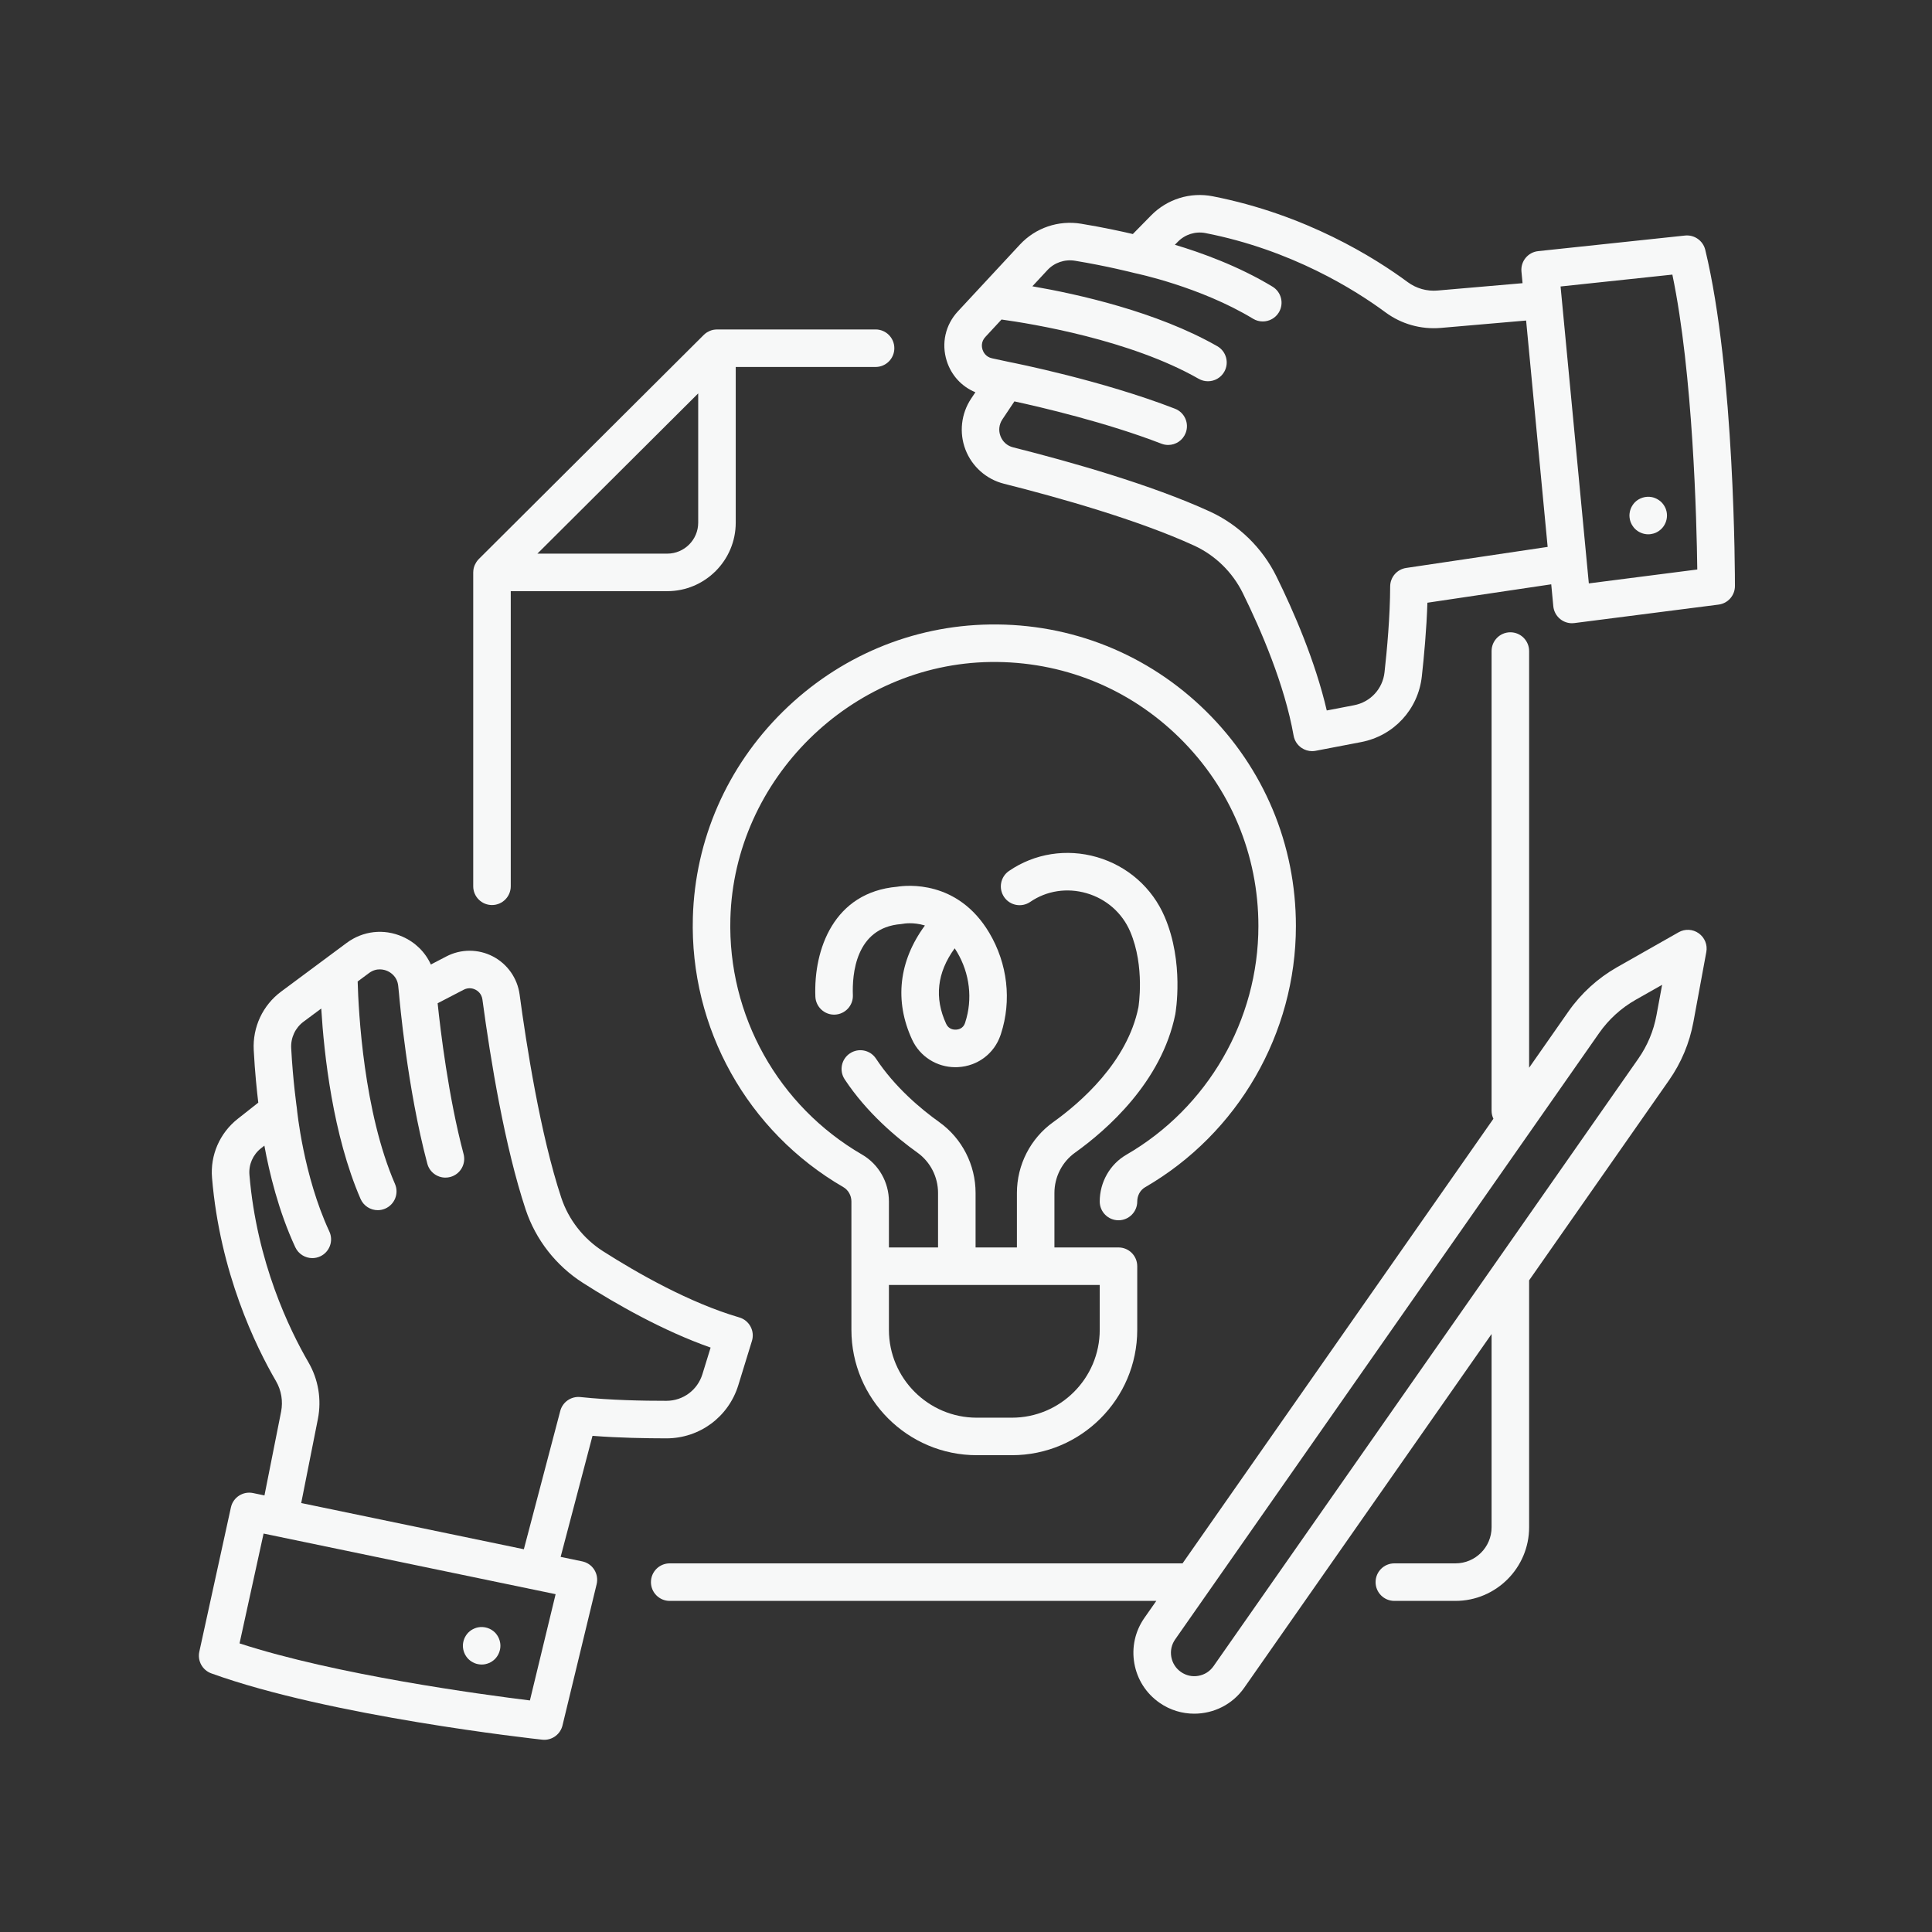
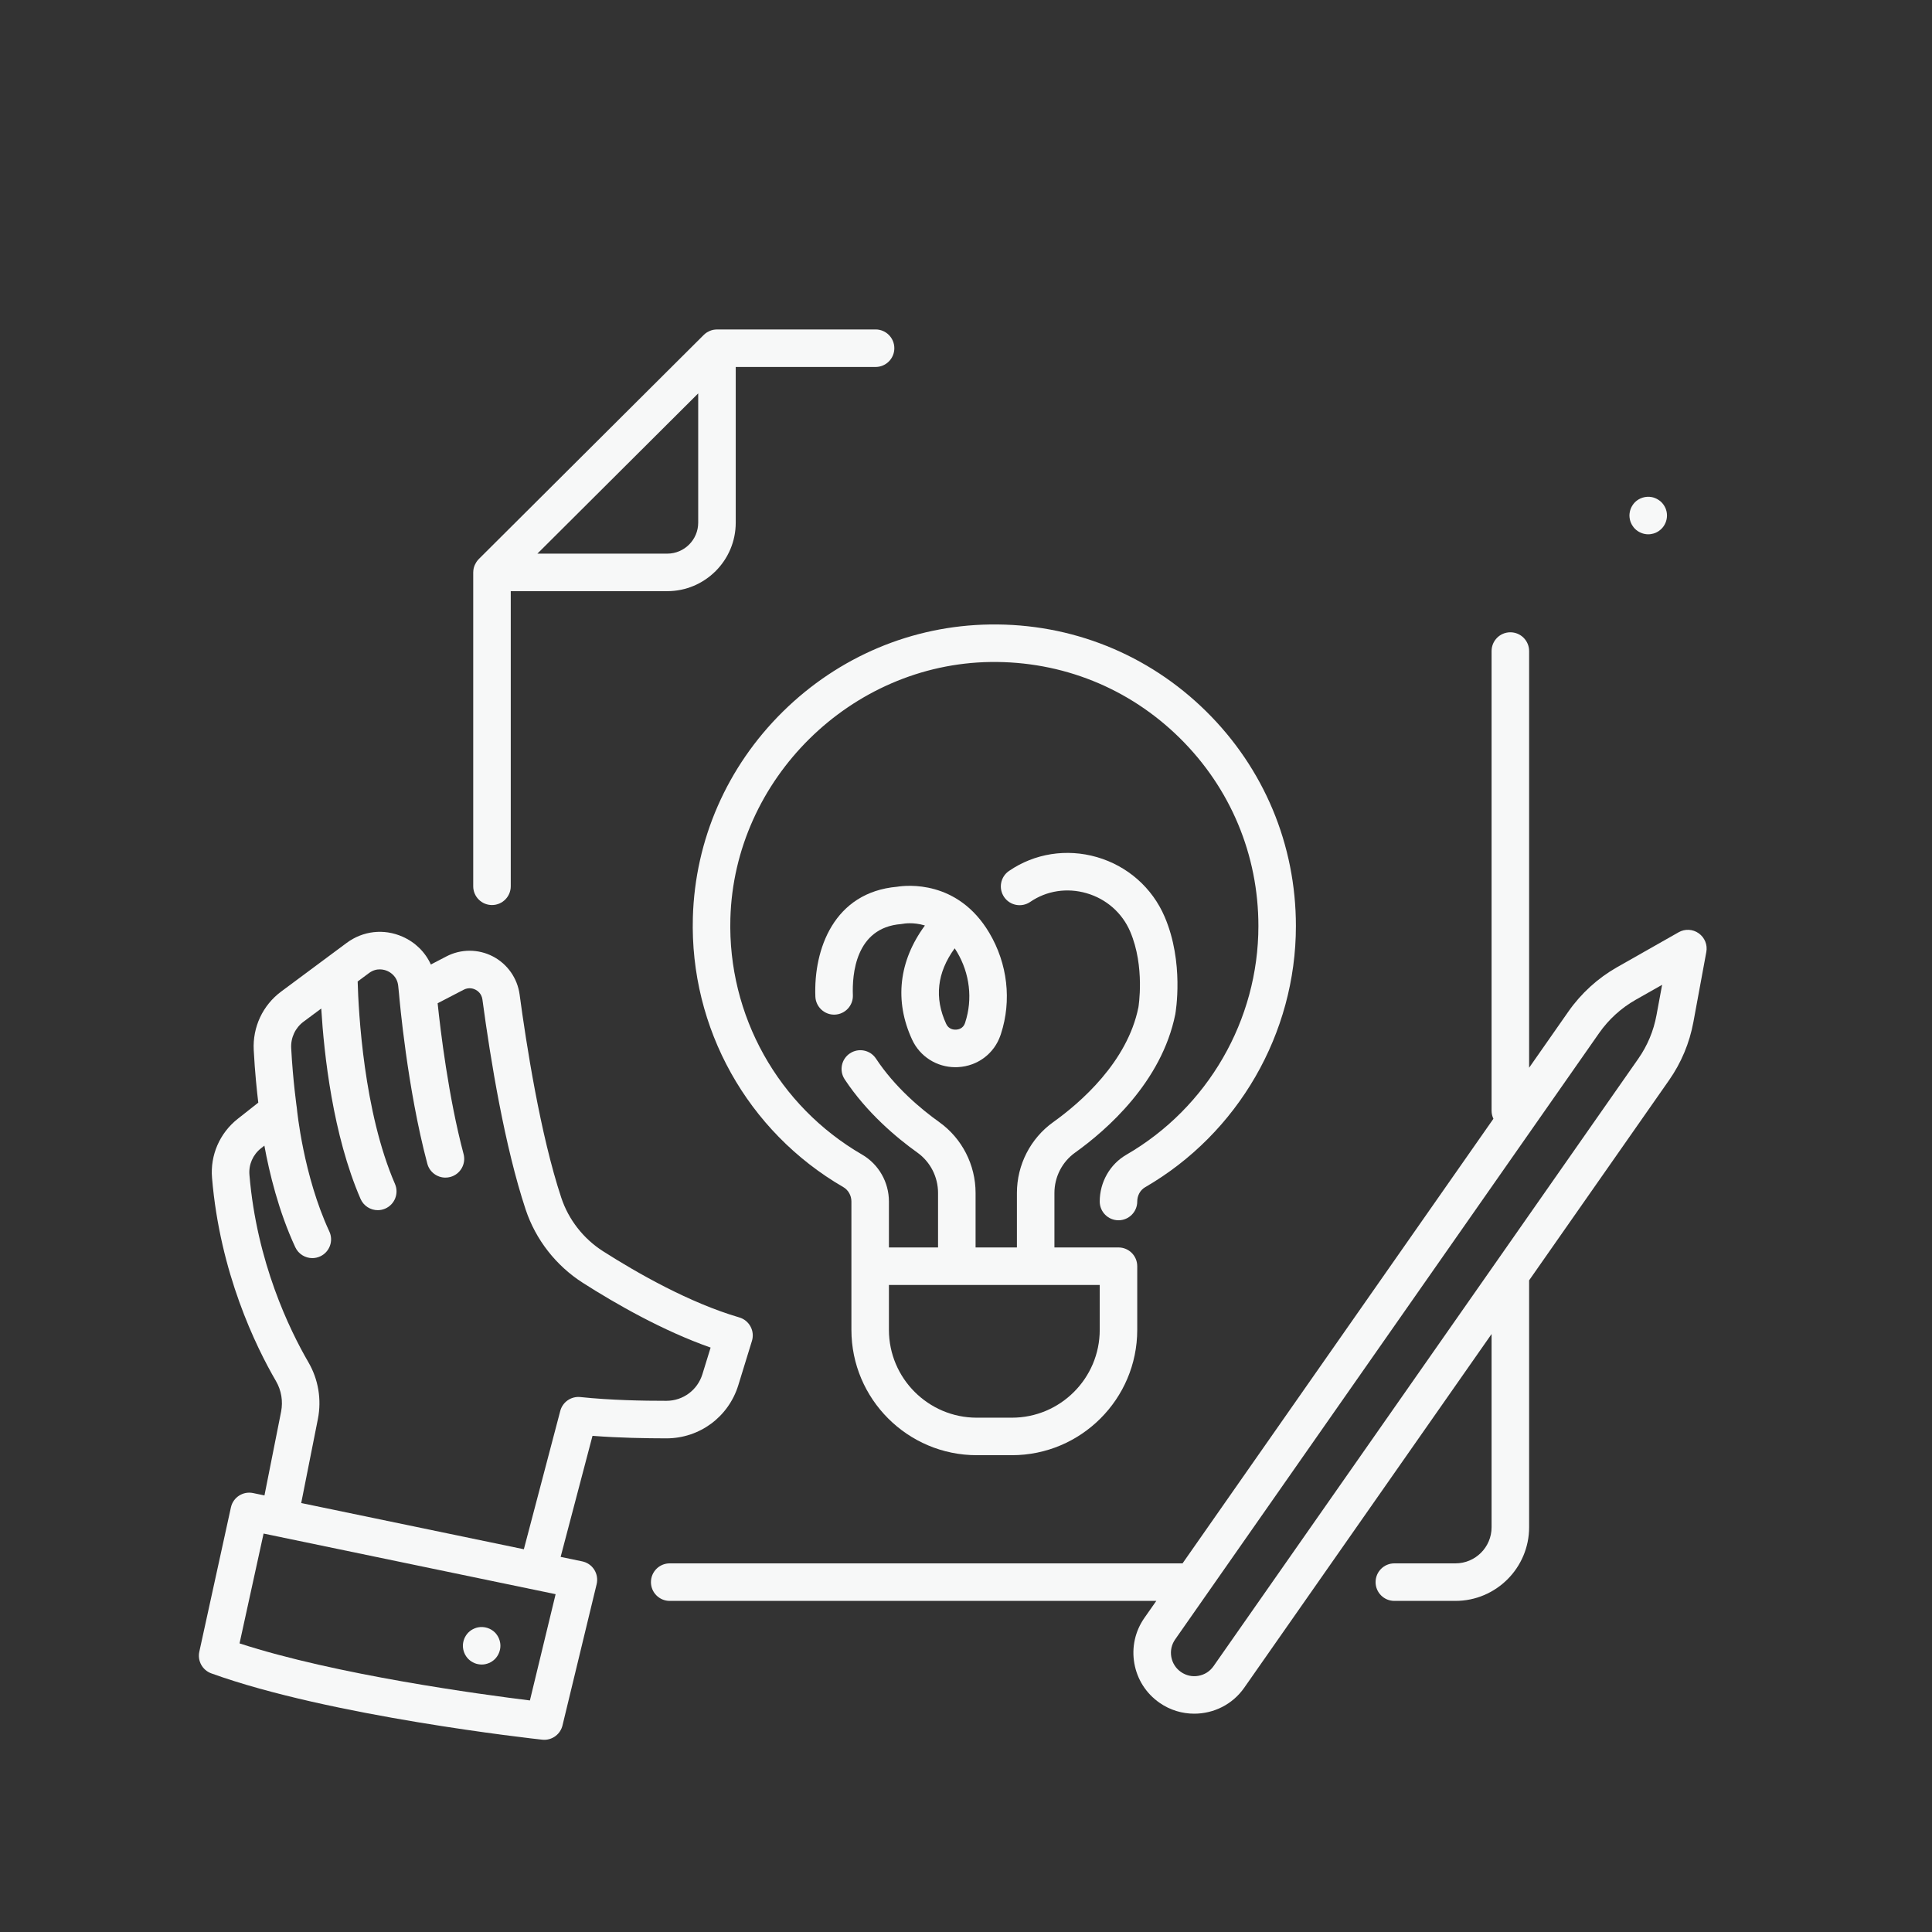
<svg xmlns="http://www.w3.org/2000/svg" width="500" viewBox="0 0 375 375" height="500" preserveAspectRatio="xMidYMid meet">
  <rect x="0" y="0" width="375" height="375" fill="#333333" stroke="none" />
  <defs>
    <clipPath id="289c53362c">
      <path d="M 38.035 180 L 147 180 L 147 338 L 38.035 338 Z M 38.035 180 " clip-rule="nonzero" />
    </clipPath>
    <clipPath id="1bda0986f3">
-       <path d="M 183 37.281 L 337 37.281 L 337 146 L 183 146 Z M 183 37.281 " clip-rule="nonzero" />
-     </clipPath>
+       </clipPath>
  </defs>
  <path fill="#f7f8f8" d="M 135.52 101.449 C 135.52 104.766 132.824 107.461 129.508 107.461 L 104.309 107.461 L 107.723 104.059 L 135.52 76.359 Z M 169.949 63.945 L 139.16 63.945 C 139.137 63.945 139.113 63.953 139.086 63.953 C 138.879 63.961 138.668 63.977 138.461 64.016 C 138.445 64.016 138.426 64.023 138.406 64.027 C 138.215 64.07 138.031 64.129 137.848 64.199 C 137.785 64.223 137.727 64.254 137.664 64.281 C 137.527 64.344 137.391 64.414 137.254 64.496 C 137.203 64.535 137.145 64.562 137.094 64.598 C 136.918 64.723 136.746 64.852 136.594 65.012 L 92.922 108.523 C 92.766 108.676 92.637 108.848 92.512 109.027 C 92.477 109.078 92.441 109.133 92.41 109.188 C 92.324 109.32 92.25 109.461 92.188 109.602 C 92.16 109.664 92.133 109.719 92.109 109.777 C 92.035 109.977 91.965 110.176 91.926 110.379 C 91.926 110.383 91.926 110.391 91.926 110.395 C 91.883 110.602 91.863 110.816 91.859 111.027 C 91.859 111.055 91.852 111.078 91.852 111.102 L 91.852 172.023 C 91.852 174.039 93.48 175.668 95.496 175.668 C 97.504 175.668 99.137 174.039 99.137 172.023 L 99.137 114.746 L 129.508 114.746 C 136.84 114.746 142.805 108.781 142.805 101.449 L 142.805 71.23 L 169.949 71.23 C 171.961 71.23 173.59 69.598 173.59 67.59 C 173.59 65.574 171.961 63.945 169.949 63.945 " fill-opacity="1" fill-rule="nonzero" />
  <path fill="#f7f8f8" d="M 310.41 200.488 C 312.242 197.871 314.68 195.652 317.457 194.074 L 322.617 191.152 L 321.523 197.047 C 320.957 200.113 319.766 202.957 317.98 205.512 L 290.141 245.332 L 235.539 323.41 C 234.848 324.402 233.805 325.07 232.609 325.277 C 231.418 325.492 230.215 325.227 229.219 324.527 C 228.223 323.836 227.559 322.793 227.348 321.598 C 227.137 320.402 227.402 319.199 228.098 318.207 Z M 129.988 303.449 C 127.977 303.449 126.348 305.078 126.348 307.094 C 126.348 309.102 127.977 310.734 129.988 310.734 L 224.438 310.734 L 222.129 314.031 C 220.32 316.621 219.625 319.758 220.176 322.867 C 220.727 325.98 222.457 328.688 225.047 330.496 C 227.102 331.938 229.461 332.625 231.801 332.625 C 235.535 332.625 239.215 330.871 241.508 327.582 L 289.516 258.93 L 289.516 296.434 C 289.516 300.305 286.371 303.449 282.5 303.449 L 270.641 303.449 C 268.629 303.449 267 305.078 267 307.094 C 267 309.102 268.629 310.734 270.641 310.734 L 282.5 310.734 C 290.387 310.734 296.801 304.316 296.801 296.434 L 296.801 248.512 L 323.949 209.688 C 326.336 206.273 327.93 202.465 328.688 198.375 L 331.195 184.785 C 331.457 183.391 330.883 181.98 329.727 181.156 C 328.574 180.332 327.051 180.254 325.82 180.953 L 313.863 187.738 C 310.148 189.848 306.891 192.816 304.441 196.316 L 296.801 207.246 L 296.801 126.371 C 296.801 124.359 295.168 122.727 293.16 122.727 C 291.145 122.727 289.516 124.359 289.516 126.371 L 289.516 215.605 C 289.516 216.16 289.648 216.68 289.871 217.152 L 229.531 303.449 L 129.988 303.449 " fill-opacity="1" fill-rule="nonzero" />
  <g clip-path="url(#289c53362c)">
    <path fill="#f7f8f8" d="M 51.16 297.664 L 107.844 309.43 L 102.855 330.055 C 93.438 328.895 65.168 325.078 46.496 318.98 Z M 48.414 228.027 C 48.246 226.043 49.09 224.121 50.664 222.879 L 51.316 222.363 C 52.258 227.539 54.055 235.07 57.316 242.09 C 57.938 243.418 59.25 244.199 60.621 244.199 C 61.137 244.199 61.66 244.09 62.156 243.859 C 63.98 243.012 64.773 240.848 63.922 239.023 C 58.871 228.164 57.648 215.402 57.637 215.273 C 57.633 215.25 57.629 215.23 57.629 215.207 C 57.621 215.168 57.625 215.129 57.617 215.086 C 57.609 215.031 56.855 209.785 56.52 203.445 C 56.414 201.422 57.312 199.5 58.918 198.309 L 62.355 195.754 C 62.898 204.668 64.605 220.297 69.98 232.699 C 70.574 234.07 71.918 234.895 73.324 234.895 C 73.809 234.895 74.301 234.793 74.773 234.59 C 76.617 233.789 77.465 231.645 76.664 229.801 C 70.59 215.797 69.586 196.438 69.422 190.508 L 71.629 188.867 C 73.129 187.754 74.617 188.215 75.188 188.469 C 75.758 188.723 77.102 189.504 77.293 191.363 L 77.457 192.969 C 77.543 193.949 79.031 211.176 82.941 225.867 C 83.371 227.496 84.848 228.574 86.457 228.574 C 86.766 228.574 87.082 228.535 87.395 228.453 C 89.34 227.934 90.496 225.938 89.98 223.996 C 87.043 212.949 85.492 199.996 84.945 194.73 L 90.004 192.105 C 91.043 191.562 91.961 191.922 92.309 192.105 C 92.652 192.281 93.477 192.828 93.637 193.996 C 95.227 205.84 97.973 222.531 102.027 234.762 C 103.969 240.609 107.918 245.672 113.141 249.004 C 119.484 253.055 128.641 258.301 137.93 261.566 L 136.34 266.723 C 135.387 269.816 132.578 271.895 129.352 271.898 C 124.934 271.906 118.438 271.781 112.652 271.168 C 110.859 270.98 109.203 272.125 108.746 273.863 L 101.68 300.707 L 58.465 291.738 L 61.699 275.438 C 62.449 271.656 61.797 267.746 59.867 264.422 C 56.199 258.113 49.832 245.004 48.414 228.027 Z M 41.004 324.797 C 63.965 333.113 103.57 337.492 105.246 337.672 C 105.379 337.688 105.508 337.695 105.641 337.695 C 107.305 337.695 108.781 336.555 109.18 334.906 L 115.809 307.484 C 116.039 306.523 115.871 305.512 115.344 304.676 C 114.816 303.844 113.973 303.262 113.008 303.062 L 108.82 302.191 L 115.004 278.695 C 120.203 279.102 125.508 279.176 129.359 279.184 C 135.801 279.176 141.402 275.027 143.305 268.867 L 145.949 260.277 C 146.238 259.344 146.141 258.34 145.676 257.48 C 145.215 256.621 144.43 255.984 143.492 255.711 C 133.867 252.891 123.801 247.168 117.055 242.867 C 113.238 240.43 110.355 236.734 108.941 232.469 C 104.859 220.16 102.125 202.473 100.855 193.027 C 100.43 189.867 98.488 187.105 95.66 185.637 C 92.836 184.172 89.465 184.172 86.645 185.641 L 83.629 187.211 C 82.551 184.828 80.625 182.906 78.121 181.805 C 74.508 180.211 70.457 180.668 67.285 183.02 L 54.574 192.461 C 51 195.113 49.012 199.363 49.25 203.828 C 49.473 208.086 49.867 211.816 50.133 214.023 L 46.156 217.156 C 42.652 219.918 40.781 224.207 41.156 228.633 C 42.695 247.035 49.598 261.25 53.574 268.082 C 54.613 269.871 54.961 271.98 54.559 274.02 L 51.332 290.262 L 49.117 289.801 C 47.164 289.395 45.246 290.637 44.82 292.586 L 38.688 320.59 C 38.297 322.375 39.289 324.172 41.004 324.797 " fill-opacity="1" fill-rule="nonzero" />
  </g>
  <g clip-path="url(#1bda0986f3)">
-     <path fill="#f7f8f8" d="M 308.391 113.238 L 302.906 55.605 L 324.605 53.301 C 328.617 72.52 329.32 101.051 329.441 110.539 Z M 272.941 110.238 C 271.16 110.5 269.84 112.027 269.832 113.828 C 269.812 119.648 269.223 126.109 268.734 130.504 C 268.375 133.715 266 136.277 262.816 136.887 L 257.523 137.902 C 255.293 128.312 251.082 118.633 247.754 111.883 C 245.012 106.324 240.414 101.844 234.809 99.277 C 223.477 94.082 207.801 89.641 196.641 86.828 C 195.508 86.543 194.617 85.754 194.199 84.66 C 193.773 83.566 193.91 82.379 194.562 81.402 L 196.895 77.91 C 202.059 79.031 214.758 81.988 225.43 86.121 C 225.859 86.285 226.305 86.367 226.742 86.367 C 228.203 86.367 229.578 85.484 230.137 84.039 C 230.867 82.164 229.934 80.055 228.062 79.332 C 213.867 73.828 196.879 70.457 195.957 70.277 L 192.562 69.547 C 191.277 69.27 190.836 68.27 190.703 67.852 C 190.57 67.434 190.363 66.359 191.258 65.402 L 194.395 62.02 C 200.27 62.832 219.375 65.938 232.656 73.52 C 233.227 73.848 233.848 74 234.461 74 C 235.727 74 236.953 73.344 237.625 72.164 C 238.625 70.418 238.016 68.191 236.27 67.195 C 224.531 60.492 209.18 57.086 200.383 55.57 L 203.301 52.43 C 204.66 50.965 206.668 50.285 208.664 50.613 C 214.93 51.641 220.062 52.965 220.117 52.977 C 220.156 52.984 220.199 52.988 220.238 53 C 220.262 53.004 220.281 53.016 220.305 53.023 C 220.43 53.047 232.941 55.637 243.219 61.867 C 243.809 62.227 244.461 62.395 245.102 62.395 C 246.332 62.395 247.535 61.77 248.219 60.645 C 249.266 58.922 248.711 56.68 246.996 55.641 C 240.375 51.625 233.082 49.016 228.043 47.512 L 228.625 46.918 C 230.031 45.488 232.039 44.863 233.988 45.242 C 250.707 48.516 263.043 56.281 268.91 60.617 C 272 62.906 275.816 63.977 279.66 63.648 L 296.219 62.215 L 300.398 106.152 Z M 327.062 45.719 L 298.555 48.746 C 296.57 48.957 295.125 50.727 295.312 52.711 L 295.527 54.965 L 279.035 56.391 C 276.965 56.574 274.906 55.992 273.238 54.762 C 266.883 50.059 253.508 41.645 235.387 38.098 C 231.031 37.242 226.562 38.633 223.43 41.812 L 219.883 45.426 C 217.715 44.918 214.055 44.117 209.844 43.426 C 205.438 42.703 200.992 44.215 197.961 47.477 L 185.918 60.445 C 183.496 63.055 182.688 66.641 183.758 70.043 C 184.645 72.859 186.672 75.047 189.324 76.137 L 188.508 77.355 C 186.551 80.281 186.137 83.992 187.398 87.277 C 188.664 90.562 191.453 93.031 194.863 93.891 C 205.723 96.629 220.945 100.934 231.773 105.895 C 235.859 107.77 239.215 111.043 241.219 115.102 C 244.758 122.281 249.344 132.91 251.09 142.789 C 251.262 143.75 251.809 144.598 252.613 145.152 C 253.227 145.574 253.945 145.797 254.68 145.797 C 254.906 145.797 255.137 145.773 255.363 145.73 L 264.191 144.039 C 270.523 142.828 275.262 137.711 275.973 131.309 C 276.395 127.508 276.891 122.203 277.059 116.988 L 301.094 113.414 L 301.496 117.672 C 301.59 118.652 302.078 119.555 302.852 120.172 C 303.496 120.691 304.301 120.969 305.121 120.969 C 305.273 120.969 305.43 120.957 305.586 120.938 L 333.574 117.352 C 335.387 117.121 336.75 115.578 336.75 113.746 C 336.75 112.059 336.742 72.215 330.988 48.484 C 330.555 46.711 328.871 45.531 327.062 45.719 " fill-opacity="1" fill-rule="nonzero" />
-   </g>
+     </g>
  <path fill="#f7f8f8" d="M 172.539 249.414 L 213.457 249.414 L 213.457 258.125 C 213.457 267.523 205.809 275.172 196.41 275.172 L 189.59 275.172 C 180.191 275.172 172.539 267.523 172.539 258.125 Z M 192.164 121.211 C 177.086 121.418 162.812 127.426 151.961 138.121 C 141.109 148.816 134.906 163.008 134.484 178.074 C 133.883 199.566 145.07 219.617 163.676 230.41 C 164.652 230.973 165.258 232.047 165.258 233.207 L 165.258 258.125 C 165.258 271.539 176.172 282.453 189.59 282.453 L 196.41 282.453 C 209.824 282.453 220.738 271.539 220.738 258.125 L 220.738 245.77 C 220.738 243.758 219.109 242.129 217.098 242.129 L 204.664 242.129 L 204.664 231.551 C 204.664 228.445 206.16 225.523 208.66 223.734 C 214.785 219.352 225.461 210.047 228.121 196.879 C 228.191 196.473 229.867 186.816 226.051 177.93 C 223.633 172.301 218.852 168.09 212.93 166.371 C 207.035 164.664 200.809 165.641 195.84 169.055 C 194.184 170.195 193.766 172.457 194.902 174.117 C 196.039 175.777 198.309 176.195 199.969 175.059 C 203.129 172.887 207.113 172.27 210.902 173.371 C 214.727 174.477 217.805 177.18 219.359 180.797 C 222.289 187.633 220.965 195.516 220.965 195.516 C 218.816 206.156 209.68 214.051 204.422 217.809 C 200.016 220.961 197.383 226.098 197.383 231.551 L 197.383 242.129 L 189.359 242.129 L 189.359 231.551 C 189.359 226.098 186.727 220.961 182.316 217.809 C 178.73 215.246 173.691 211.023 170.031 205.48 C 168.922 203.801 166.664 203.34 164.984 204.449 C 163.305 205.555 162.844 207.812 163.949 209.492 C 168.223 215.965 173.992 220.809 178.082 223.734 C 180.582 225.523 182.074 228.445 182.074 231.551 L 182.074 242.129 L 172.539 242.129 L 172.539 233.207 C 172.539 229.457 170.547 225.973 167.328 224.105 C 151.035 214.656 141.238 197.098 141.766 178.277 C 142.52 151.207 165.172 128.875 192.266 128.492 C 206.141 128.312 219.141 133.539 228.984 143.246 C 238.832 152.957 244.254 165.914 244.254 179.742 C 244.254 197.98 234.434 214.988 218.621 224.137 C 215.438 225.977 213.457 229.457 213.457 233.215 C 213.457 235.223 215.09 236.855 217.098 236.855 C 219.109 236.855 220.738 235.223 220.738 233.215 C 220.738 232.047 221.324 230.984 222.273 230.438 C 240.324 219.996 251.535 200.566 251.535 179.742 C 251.535 163.953 245.344 149.148 234.102 138.059 C 222.859 126.973 207.957 120.988 192.164 121.211 " fill-opacity="1" fill-rule="nonzero" />
  <path fill="#f7f8f8" d="M 92.781 315.871 C 92.543 315.918 92.316 315.992 92.098 316.082 C 91.879 316.176 91.668 316.285 91.469 316.41 C 91.266 316.547 91.086 316.699 90.914 316.863 C 90.238 317.547 89.848 318.488 89.848 319.441 C 89.848 320.398 90.238 321.344 90.914 322.02 C 91.086 322.184 91.266 322.336 91.469 322.473 C 91.668 322.602 91.879 322.711 92.098 322.805 C 92.316 322.895 92.543 322.969 92.781 323.012 C 93.016 323.055 93.254 323.086 93.488 323.086 C 94.445 323.086 95.383 322.695 96.066 322.02 C 96.738 321.336 97.129 320.398 97.129 319.441 C 97.129 318.488 96.738 317.547 96.066 316.863 C 95.219 316.02 93.961 315.637 92.781 315.871 " fill-opacity="1" fill-rule="nonzero" />
  <path fill="#f7f8f8" d="M 323.285 98.668 C 323.195 98.453 323.074 98.242 322.945 98.039 C 322.812 97.84 322.656 97.66 322.492 97.484 C 322.328 97.32 322.137 97.168 321.938 97.043 C 321.746 96.902 321.527 96.797 321.309 96.703 C 321.09 96.609 320.863 96.539 320.629 96.492 C 319.441 96.258 318.188 96.641 317.34 97.484 C 317.176 97.66 317.02 97.84 316.895 98.039 C 316.758 98.242 316.648 98.453 316.555 98.668 C 316.465 98.887 316.391 99.125 316.348 99.352 C 316.305 99.59 316.273 99.824 316.273 100.062 C 316.273 100.297 316.305 100.543 316.348 100.773 C 316.391 101.012 316.465 101.238 316.555 101.453 C 316.648 101.676 316.758 101.883 316.895 102.082 C 317.02 102.281 317.176 102.469 317.34 102.637 C 318.02 103.312 318.961 103.707 319.918 103.707 C 320.156 103.707 320.398 103.688 320.629 103.629 C 320.863 103.586 321.09 103.523 321.309 103.434 C 321.527 103.34 321.746 103.223 321.938 103.094 C 322.137 102.957 322.328 102.801 322.492 102.637 C 323.172 101.965 323.559 101.027 323.559 100.062 C 323.559 99.824 323.539 99.59 323.492 99.352 C 323.441 99.125 323.375 98.887 323.285 98.668 " fill-opacity="1" fill-rule="nonzero" />
  <path fill="#f7f8f8" d="M 185.305 184.066 C 185.457 184.293 185.609 184.531 185.758 184.785 C 188.238 188.961 188.82 193.93 187.352 198.434 L 187.301 198.594 C 186.934 199.672 185.973 199.836 185.578 199.855 C 185.16 199.879 184.148 199.812 183.652 198.734 C 181.316 193.691 181.875 188.77 185.305 184.066 Z M 177.039 201.789 C 178.562 205.086 181.828 207.145 185.453 207.145 C 185.625 207.145 185.797 207.141 185.965 207.129 C 189.762 206.926 192.988 204.492 194.195 200.934 L 194.281 200.68 C 196.395 194.195 195.57 187.047 192.02 181.066 C 185.895 170.75 175.965 171.824 174.137 172.117 C 161.855 173.191 157.906 184.254 158.262 193.441 C 158.34 195.449 160.055 197.023 162.043 196.938 C 164.055 196.859 165.621 195.164 165.543 193.156 C 165.391 189.242 165.992 180.066 174.883 179.363 C 175.039 179.352 175.191 179.328 175.344 179.297 C 175.375 179.293 177.211 178.934 179.527 179.637 C 174.461 186.508 173.562 194.277 177.039 201.789 " fill-opacity="1" fill-rule="nonzero" />
</svg>